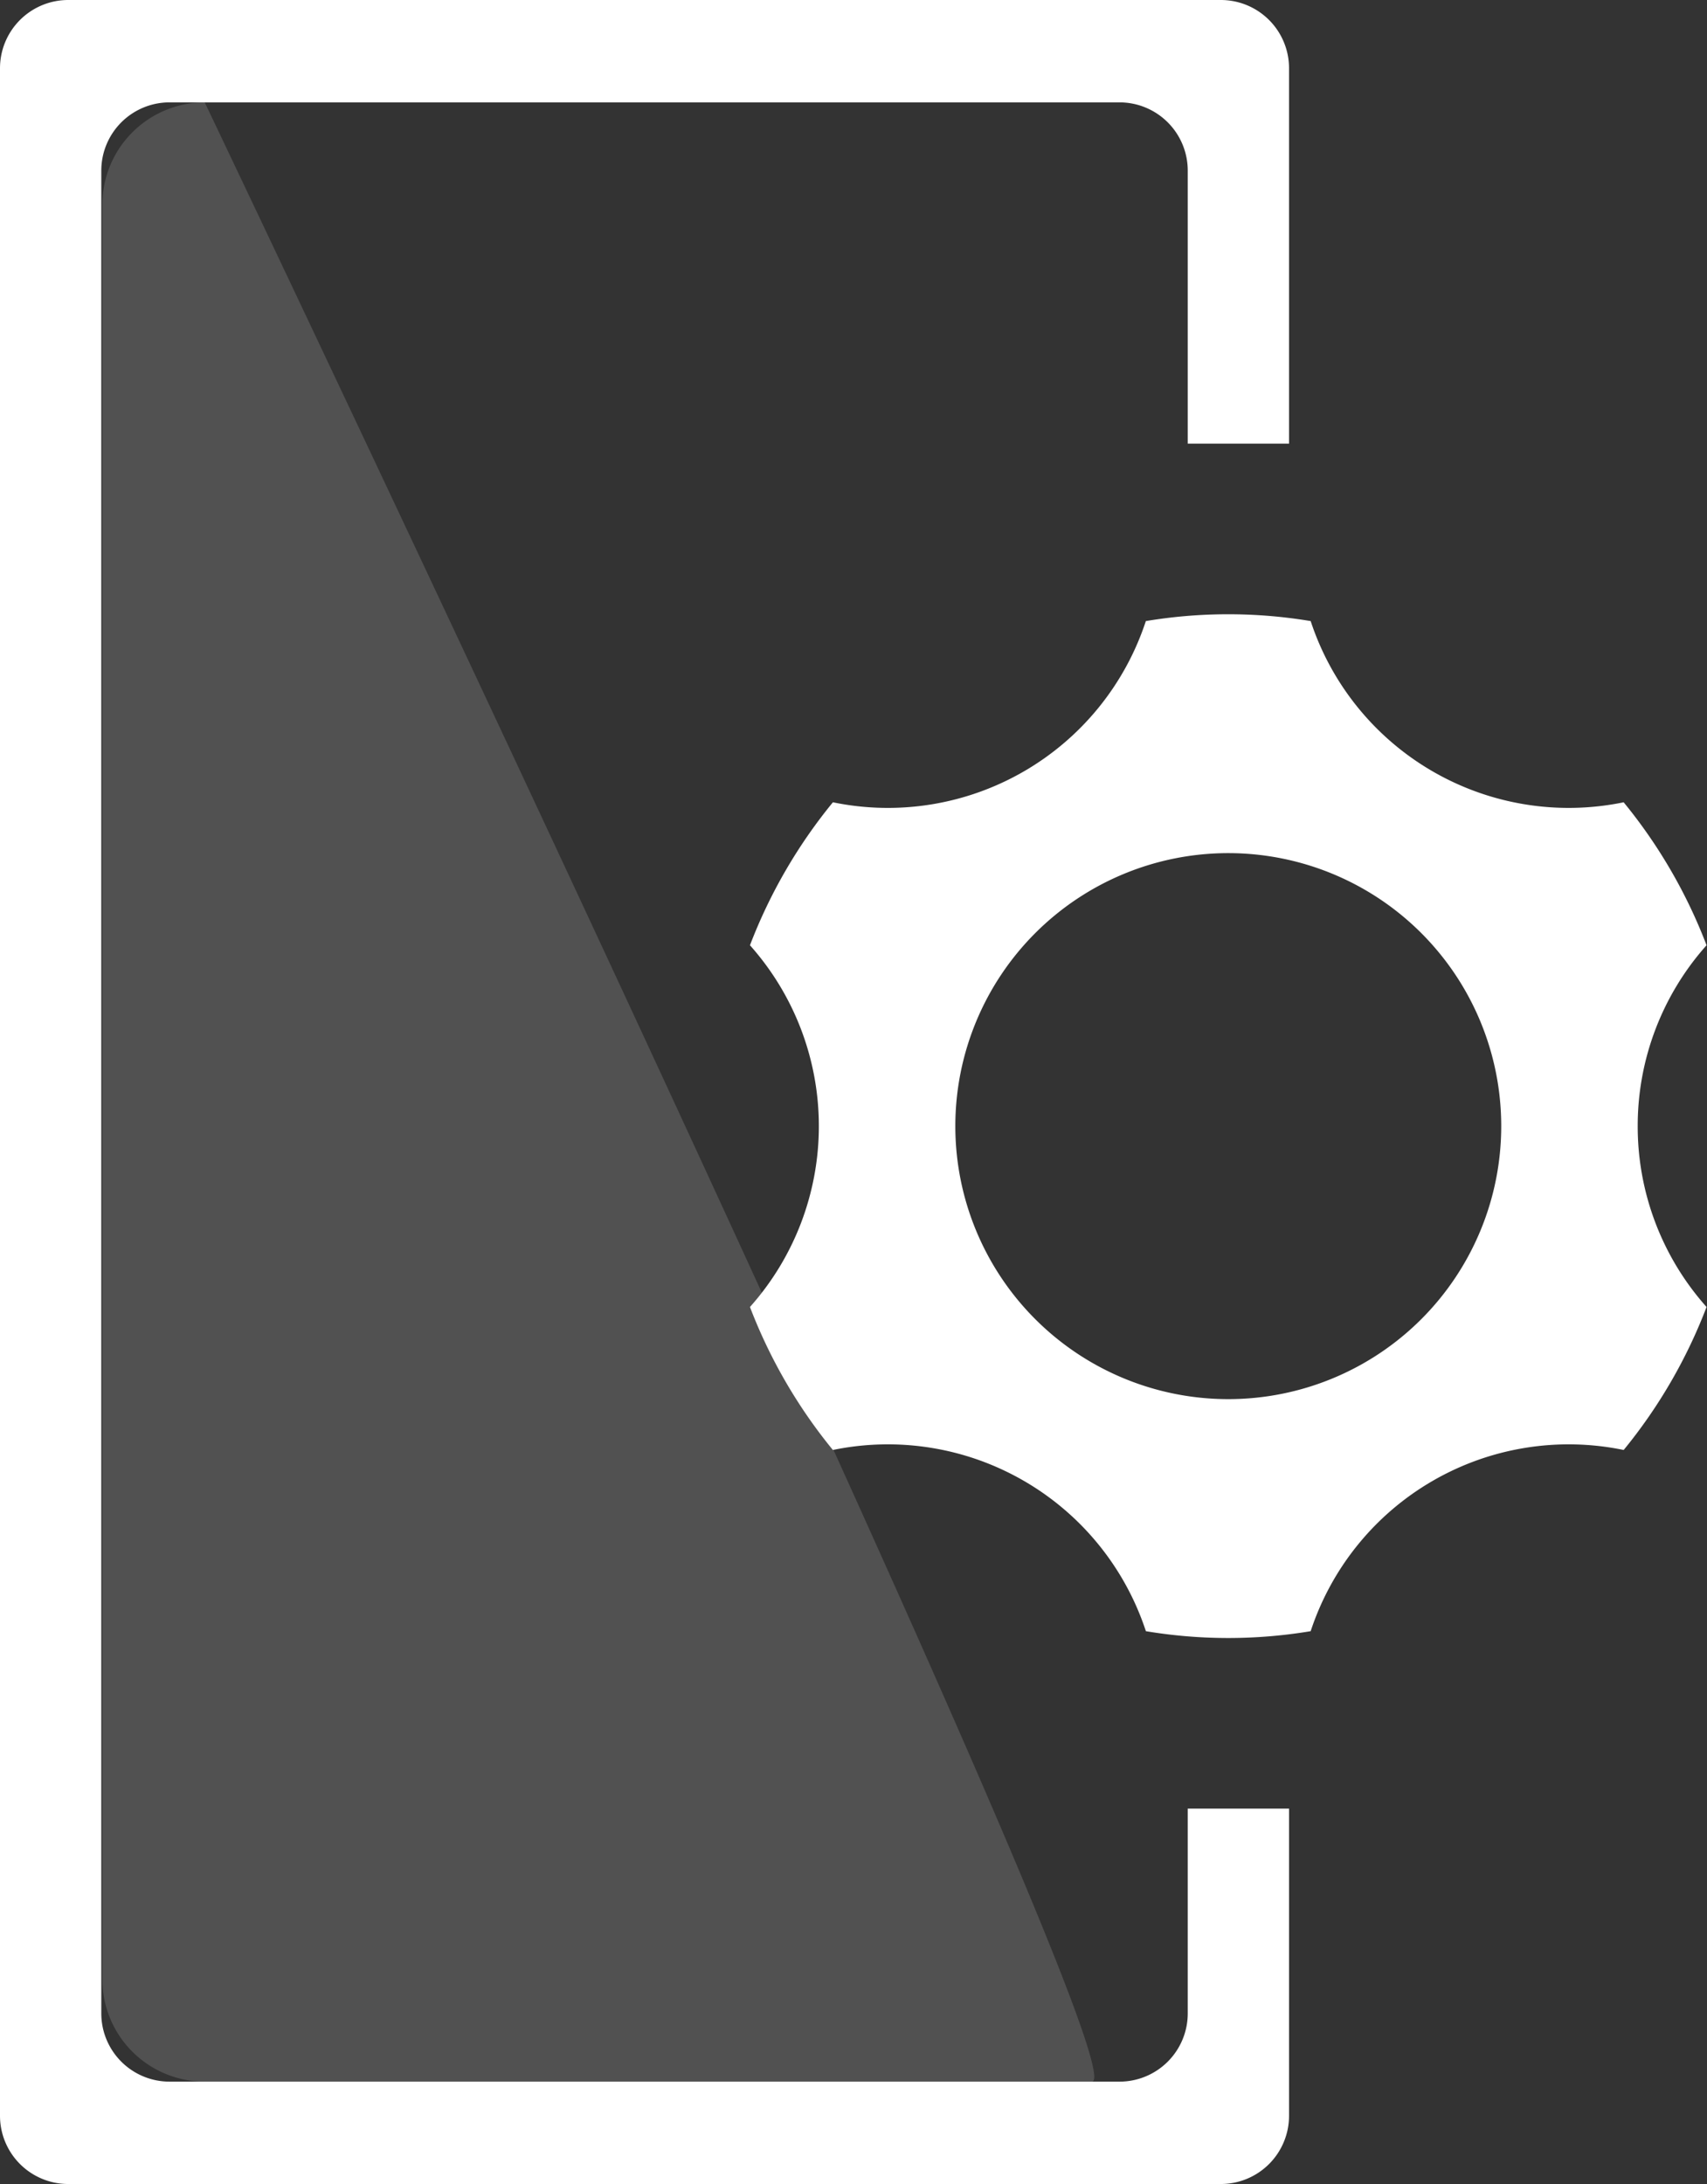
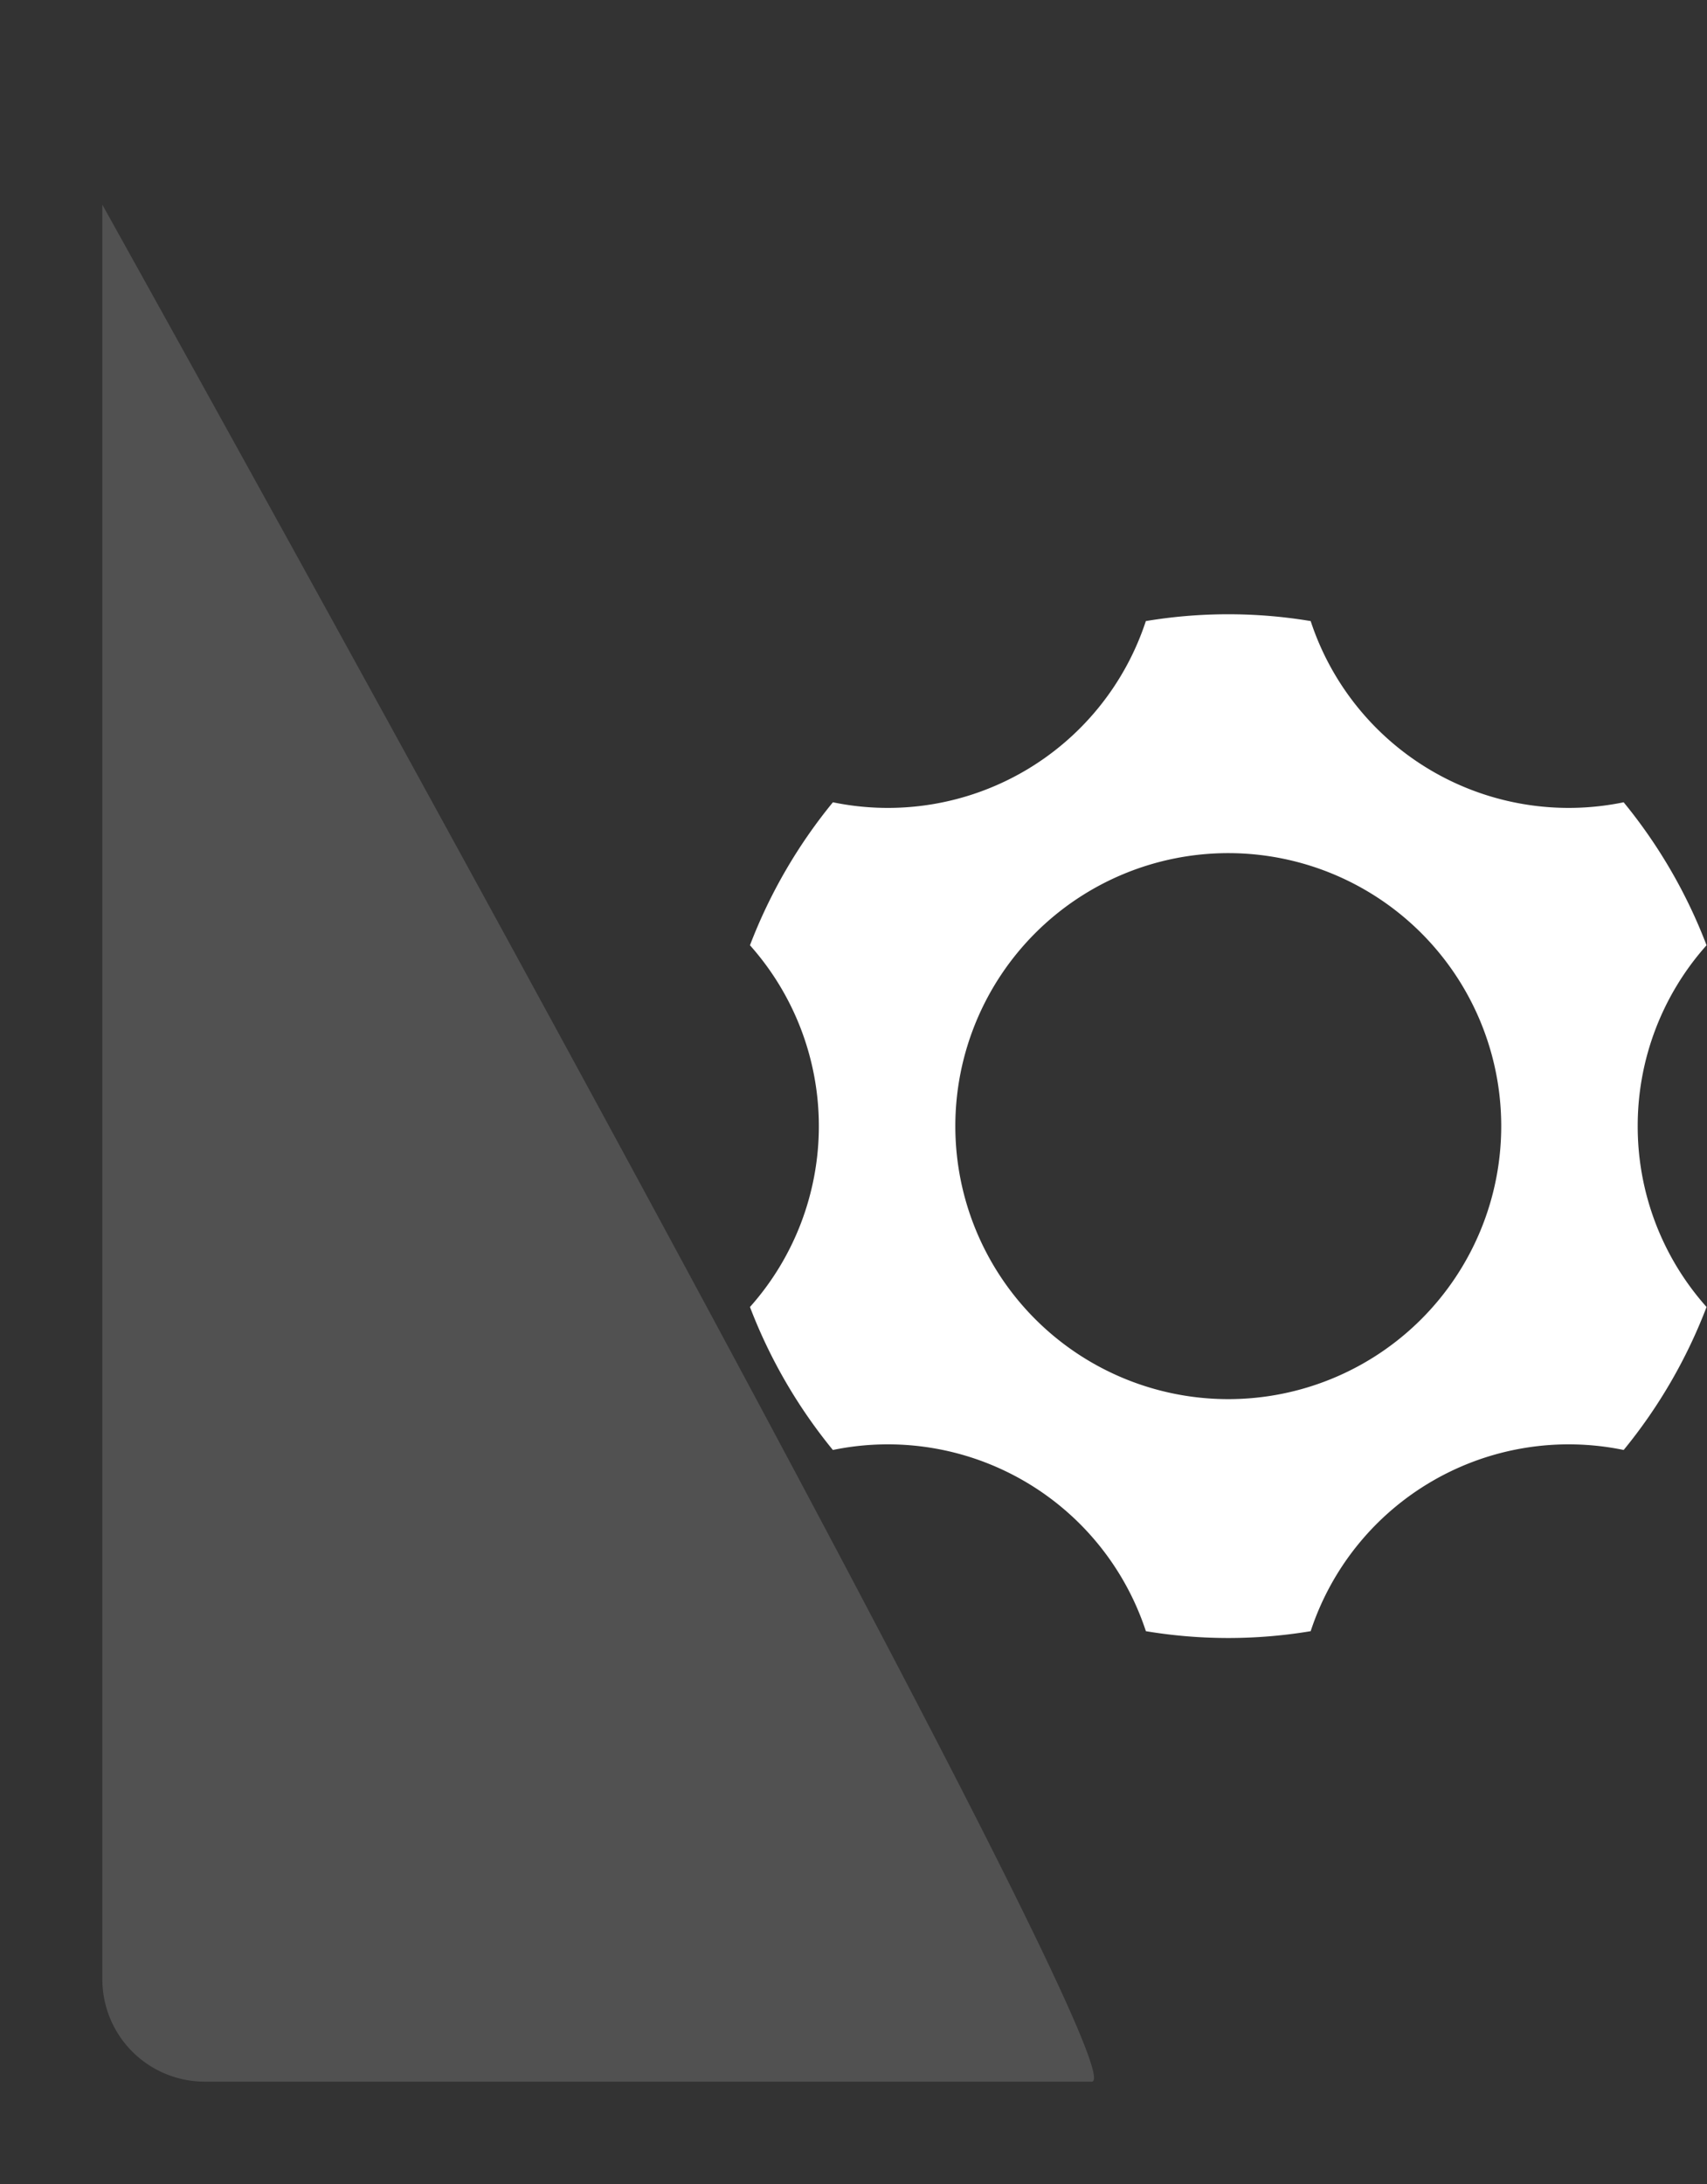
<svg xmlns="http://www.w3.org/2000/svg" id="cell_ingranaggi" data-name="cell ingranaggi" width="50.031" height="64" viewBox="0 0 50.031 64">
  <rect x="0" y="0" width="50.031" height="64" fill="#333333" stroke="none" />
  <defs>
    <style>
      .cls-1, .cls-2 {
        fill: #fff;
        fill-rule: evenodd;
      }

      .cls-2 {
        opacity: 0.15;
      }
    </style>
  </defs>
-   <path id="Rettangolo_arrotondato_1_copia" data-name="Rettangolo arrotondato 1 copia" class="cls-1" d="M747.812,1116v-8a2,2,0,0,0-2-2H717.969a2,2,0,0,0-2,2v54a2,2,0,0,0,2,2h27.843a2,2,0,0,0,2-2v-6h2.969v9a2,2,0,0,1-2,2H715a2,2,0,0,1-2-2v-60a2,2,0,0,1,2-2h33.781a2,2,0,0,1,2,2v11h-2.969Z" transform="translate(-713 -1103)" />
-   <path id="Rettangolo_arrotondato_1_copia_2" data-name="Rettangolo arrotondato 1 copia 2" class="cls-2" d="M745,1164H719a3,3,0,0,1-3-3v-52a3,3,0,0,1,3-3S746.657,1164,745,1164Z" transform="translate(-713 -1103)" />
+   <path id="Rettangolo_arrotondato_1_copia_2" data-name="Rettangolo arrotondato 1 copia 2" class="cls-2" d="M745,1164H719a3,3,0,0,1-3-3v-52S746.657,1164,745,1164Z" transform="translate(-713 -1103)" />
  <path id="Ellisse_1" data-name="Ellisse 1" class="cls-1" d="M761,1136a7.948,7.948,0,0,0,2.018,5.3,15.127,15.127,0,0,1-2.429,4.19,7.96,7.96,0,0,0-9.174,5.31,14.681,14.681,0,0,1-4.83,0,7.96,7.96,0,0,0-9.174-5.31,15.155,15.155,0,0,1-2.43-4.19,7.966,7.966,0,0,0,0-10.6,15.133,15.133,0,0,1,2.431-4.19,7.958,7.958,0,0,0,9.172-5.31,14.687,14.687,0,0,1,4.831,0,7.96,7.96,0,0,0,9.173,5.31,15.105,15.105,0,0,1,2.43,4.19A7.948,7.948,0,0,0,761,1136Zm-12-8a8,8,0,1,0,8,8A8,8,0,0,0,749,1128Z" transform="translate(-713 -1103)" />
</svg>